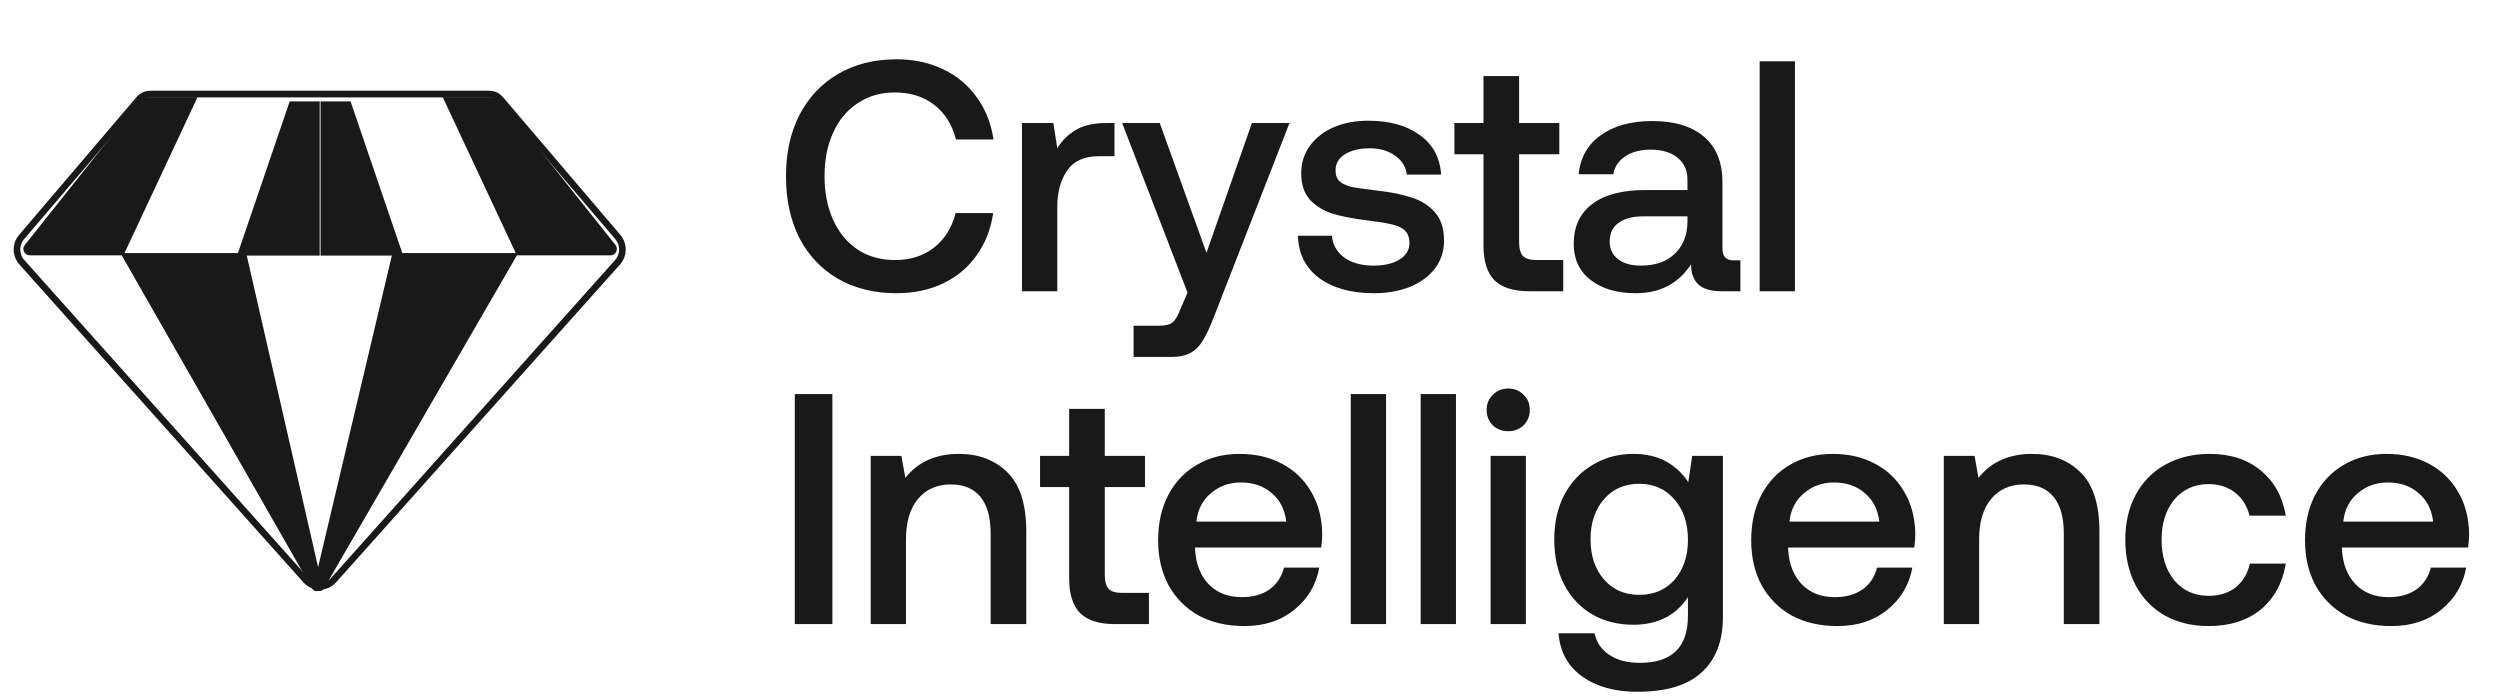
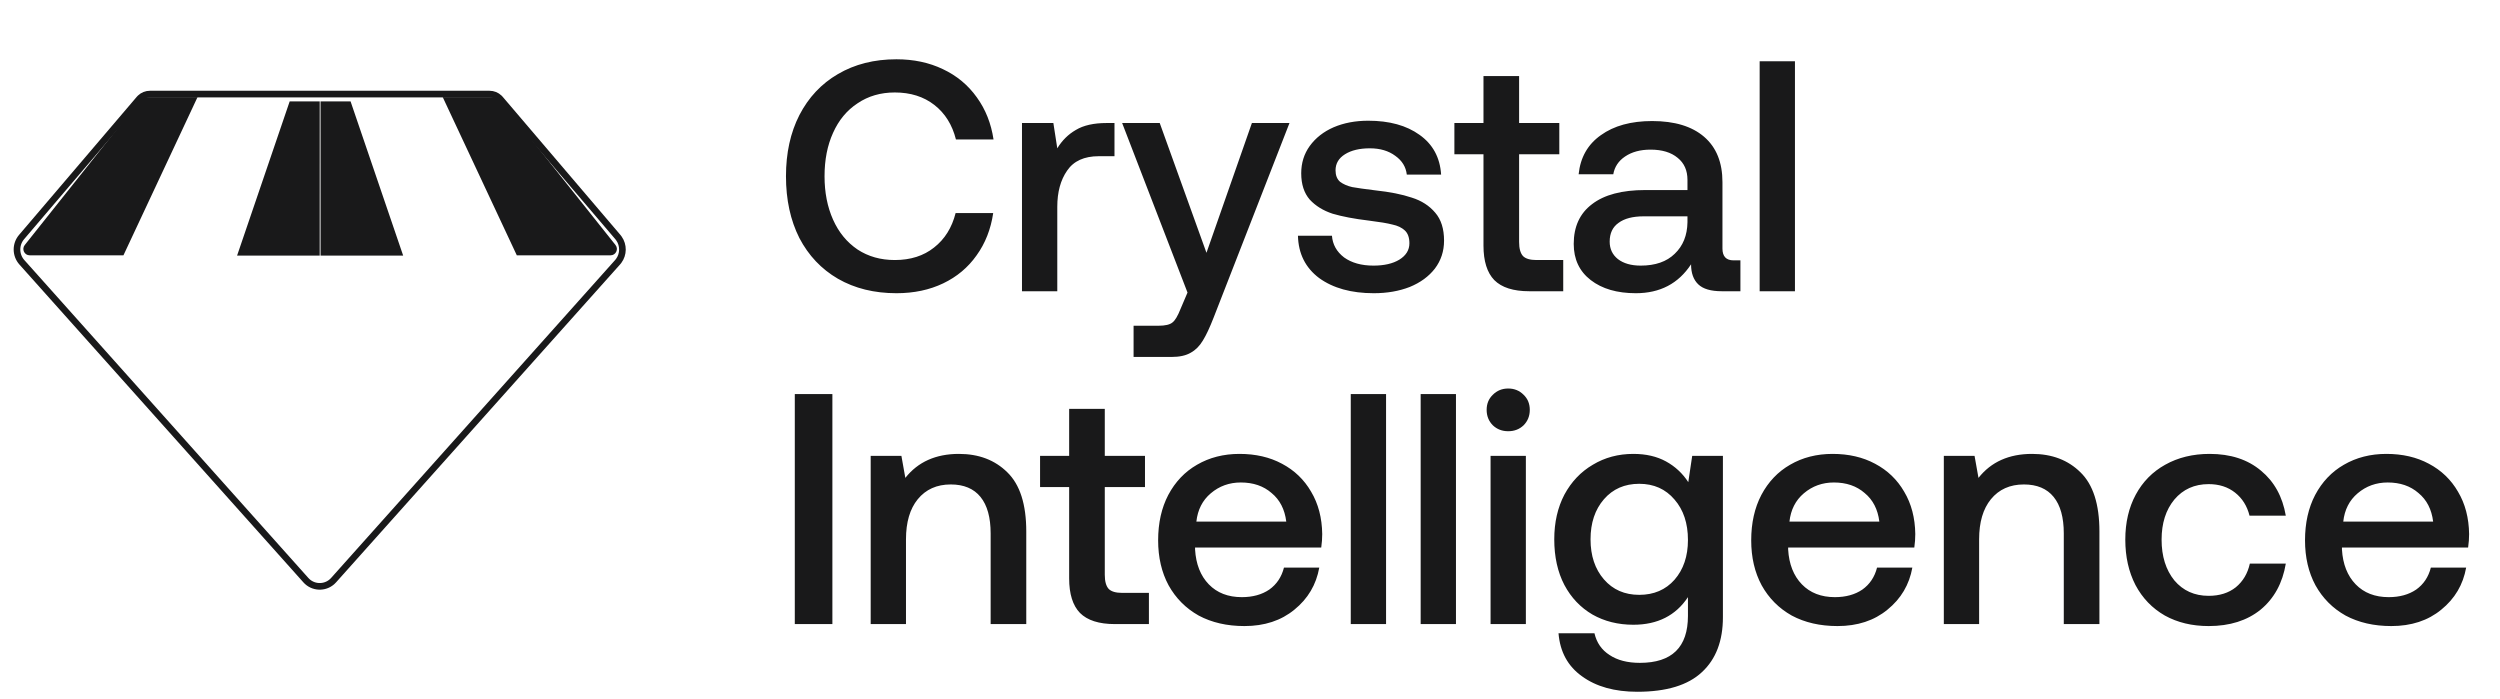
<svg xmlns="http://www.w3.org/2000/svg" width="490" height="137" viewBox="0 0 490 137" fill="none">
  <path d="M154.051 34.544C154.051 29.993 154.926 26.001 156.677 22.566C158.471 19.089 160.991 16.406 164.237 14.517C167.525 12.585 171.348 11.619 175.705 11.619C179.078 11.619 182.111 12.263 184.802 13.551C187.535 14.838 189.756 16.685 191.464 19.089C193.173 21.45 194.262 24.198 194.731 27.332H187.364C186.638 24.455 185.229 22.201 183.136 20.57C181.043 18.939 178.459 18.123 175.384 18.123C172.608 18.123 170.173 18.831 168.081 20.248C165.988 21.622 164.386 23.554 163.276 26.044C162.165 28.491 161.61 31.324 161.61 34.544C161.61 37.721 162.165 40.555 163.276 43.045C164.386 45.535 165.988 47.488 168.081 48.905C170.173 50.279 172.608 50.966 175.384 50.966C178.459 50.966 181.022 50.15 183.072 48.519C185.164 46.887 186.574 44.633 187.3 41.757H194.668C194.198 44.934 193.109 47.703 191.4 50.064C189.734 52.425 187.556 54.25 184.866 55.538C182.175 56.826 179.121 57.47 175.705 57.47C171.348 57.47 167.525 56.525 164.237 54.636C160.991 52.747 158.471 50.086 156.677 46.651C154.926 43.174 154.051 39.138 154.051 34.544ZM218.439 24.112V30.616H215.364C212.502 30.616 210.431 31.56 209.15 33.45C207.868 35.295 207.228 37.657 207.228 40.533V57.083H200.309V24.112H206.459L207.228 29.07C208.167 27.525 209.384 26.323 210.879 25.464C212.374 24.563 214.381 24.112 216.901 24.112H218.439ZM227.307 24.112L236.468 49.549L245.373 24.112H252.74L237.877 62.235C237.109 64.21 236.404 65.713 235.763 66.743C235.123 67.816 234.333 68.611 233.393 69.126C232.453 69.684 231.193 69.963 229.613 69.963H222.182V63.845H227.051C228.375 63.845 229.293 63.63 229.805 63.201C230.318 62.815 230.852 61.913 231.407 60.496L232.752 57.341L219.94 24.112H227.307ZM261.061 46.2C261.189 47.917 261.98 49.334 263.432 50.45C264.926 51.524 266.848 52.06 269.198 52.06C271.29 52.06 272.977 51.674 274.258 50.901C275.582 50.086 276.244 49.012 276.244 47.681C276.244 46.565 275.946 45.728 275.348 45.17C274.75 44.612 273.938 44.225 272.913 44.011C271.931 43.753 270.393 43.495 268.301 43.238C265.439 42.894 263.069 42.444 261.189 41.886C259.353 41.285 257.858 40.361 256.705 39.116C255.594 37.828 255.039 36.111 255.039 33.965C255.039 31.947 255.594 30.165 256.705 28.62C257.858 27.031 259.417 25.808 261.382 24.949C263.389 24.09 265.653 23.661 268.172 23.661C272.315 23.661 275.668 24.584 278.231 26.43C280.836 28.276 282.245 30.873 282.459 34.222H275.732C275.561 32.719 274.814 31.496 273.49 30.552C272.166 29.564 270.5 29.07 268.493 29.07C266.485 29.07 264.862 29.457 263.624 30.23C262.385 31.002 261.766 32.054 261.766 33.385C261.766 34.372 262.065 35.124 262.663 35.639C263.304 36.111 264.094 36.455 265.033 36.669C265.973 36.841 267.489 37.056 269.582 37.313C272.401 37.614 274.771 38.086 276.693 38.73C278.615 39.331 280.152 40.319 281.306 41.692C282.459 43.023 283.035 44.848 283.035 47.166C283.035 49.227 282.438 51.051 281.241 52.64C280.046 54.185 278.401 55.388 276.309 56.246C274.216 57.062 271.867 57.47 269.261 57.47C264.863 57.47 261.296 56.482 258.563 54.507C255.872 52.49 254.484 49.721 254.399 46.2H261.061ZM290.762 30.23H285.06V24.112H290.762V14.903H297.745V24.112H305.625V30.23H297.745V47.424C297.745 48.712 298.001 49.635 298.513 50.193C299.026 50.708 299.902 50.966 301.14 50.966H306.393V57.083H299.731C296.613 57.083 294.328 56.354 292.876 54.894C291.467 53.434 290.762 51.18 290.762 48.132V30.23ZM341.121 51.03V57.083H337.471C335.336 57.083 333.797 56.633 332.86 55.731C331.919 54.829 331.448 53.52 331.448 51.803C328.972 55.581 325.364 57.47 320.622 57.47C316.949 57.47 314.002 56.611 311.781 54.894C309.561 53.177 308.45 50.815 308.45 47.81C308.45 44.418 309.646 41.821 312.037 40.018C314.429 38.172 317.91 37.249 322.48 37.249H330.744V35.253C330.744 33.407 330.105 31.968 328.823 30.938C327.541 29.865 325.769 29.328 323.505 29.328C321.498 29.328 319.832 29.779 318.508 30.68C317.227 31.539 316.458 32.698 316.202 34.158H309.411C309.753 30.852 311.205 28.298 313.767 26.494C316.33 24.648 319.683 23.725 323.825 23.725C328.226 23.725 331.62 24.756 334.012 26.817C336.403 28.877 337.601 31.84 337.601 35.703V48.712C337.601 50.257 338.324 51.03 339.778 51.03H341.121ZM330.744 42.401H322.16C320.024 42.401 318.38 42.83 317.227 43.689C316.074 44.505 315.497 45.728 315.497 47.359C315.497 48.776 316.031 49.914 317.099 50.773C318.209 51.631 319.704 52.06 321.583 52.06C324.445 52.06 326.665 51.288 328.245 49.742C329.868 48.197 330.702 46.136 330.744 43.56V42.401ZM344.892 12.005H351.811V57.083H344.892V12.005ZM155.78 77.243H163.148V122.321H155.78V77.243ZM187.951 88.964C191.838 88.964 194.998 90.166 197.433 92.57C199.91 94.974 201.149 98.838 201.149 104.161V122.321H194.166V104.548C194.166 101.414 193.504 99.031 192.18 97.4C190.856 95.768 188.912 94.952 186.35 94.952C183.616 94.952 181.459 95.918 179.879 97.85C178.341 99.739 177.573 102.358 177.573 105.707V122.321H170.654V89.35H176.676L177.445 93.665C179.922 90.531 183.424 88.964 187.951 88.964ZM209.555 95.468H203.853V89.35H209.555V80.141H216.538V89.35H224.418V95.468H216.538V112.662C216.538 113.95 216.794 114.873 217.307 115.431C217.819 115.946 218.695 116.204 219.933 116.204H225.187V122.321H218.524C215.406 122.321 213.121 121.592 211.669 120.132C210.26 118.672 209.555 116.418 209.555 113.37V95.468ZM226.995 105.9C226.995 102.508 227.657 99.546 228.981 97.013C230.347 94.437 232.227 92.462 234.618 91.089C237.053 89.672 239.829 88.964 242.947 88.964C246.107 88.964 248.883 89.608 251.275 90.895C253.709 92.183 255.61 94.008 256.977 96.369C258.386 98.73 259.112 101.5 259.155 104.676C259.155 105.535 259.091 106.415 258.963 107.317H234.234V107.703C234.405 110.58 235.302 112.855 236.924 114.529C238.548 116.204 240.704 117.041 243.395 117.041C245.531 117.041 247.324 116.547 248.777 115.56C250.229 114.529 251.19 113.091 251.659 111.245H258.578C257.98 114.594 256.357 117.341 253.709 119.488C251.104 121.634 247.837 122.708 243.908 122.708C240.491 122.708 237.501 122.021 234.938 120.647C232.419 119.23 230.454 117.255 229.044 114.722C227.678 112.19 226.995 109.249 226.995 105.9ZM252.108 102.229C251.809 99.825 250.848 97.958 249.225 96.627C247.645 95.253 245.637 94.566 243.203 94.566C240.939 94.566 238.975 95.274 237.309 96.691C235.686 98.065 234.746 99.911 234.49 102.229H252.108ZM264.749 77.243H271.668V122.321H264.749V77.243ZM278.45 77.243H285.369V122.321H278.45V77.243ZM295.61 76.148C296.807 76.148 297.81 76.556 298.622 77.372C299.433 78.145 299.839 79.132 299.839 80.334C299.839 81.536 299.433 82.545 298.622 83.361C297.81 84.134 296.807 84.52 295.61 84.52C294.415 84.52 293.411 84.134 292.599 83.361C291.788 82.545 291.382 81.536 291.382 80.334C291.382 79.132 291.788 78.145 292.599 77.372C293.411 76.556 294.415 76.148 295.61 76.148ZM292.151 89.35H299.07V122.321H292.151V89.35ZM337.691 89.35V120.969C337.691 125.606 336.325 129.19 333.593 131.724C330.857 134.299 326.629 135.587 320.907 135.587C316.466 135.587 312.857 134.578 310.081 132.561C307.305 130.586 305.767 127.774 305.468 124.125H312.515C312.942 125.971 313.924 127.388 315.462 128.375C316.999 129.405 318.986 129.92 321.42 129.92C327.7 129.92 330.838 126.851 330.838 120.711V117.041C328.446 120.647 324.88 122.45 320.139 122.45C317.149 122.45 314.48 121.785 312.131 120.454C309.782 119.08 307.945 117.148 306.621 114.658C305.297 112.125 304.635 109.141 304.635 105.707C304.635 102.401 305.297 99.482 306.621 96.949C307.988 94.416 309.846 92.462 312.195 91.089C314.544 89.672 317.192 88.964 320.139 88.964C322.616 88.964 324.75 89.457 326.545 90.445C328.339 91.432 329.79 92.785 330.903 94.502L331.672 89.35H337.691ZM321.292 116.59C324.153 116.59 326.46 115.603 328.209 113.628C329.962 111.61 330.838 109.013 330.838 105.836C330.838 102.573 329.962 99.933 328.209 97.915C326.46 95.854 324.153 94.824 321.292 94.824C318.431 94.824 316.124 95.832 314.373 97.85C312.622 99.868 311.746 102.487 311.746 105.707C311.746 108.927 312.622 111.546 314.373 113.563C316.124 115.581 318.431 116.59 321.292 116.59ZM343.237 105.9C343.237 102.508 343.899 99.546 345.223 97.013C346.589 94.437 348.468 92.462 350.86 91.089C353.294 89.672 356.071 88.964 359.19 88.964C362.35 88.964 365.125 89.608 367.517 90.895C369.95 92.183 371.852 94.008 373.218 96.369C374.63 98.73 375.353 101.5 375.395 104.676C375.395 105.535 375.334 106.415 375.204 107.317H350.477V107.703C350.646 110.58 351.544 112.855 353.167 114.529C354.79 116.204 356.947 117.041 359.638 117.041C361.773 117.041 363.567 116.547 365.018 115.56C366.472 114.529 367.432 113.091 367.903 111.245H374.821C374.221 114.594 372.598 117.341 369.95 119.488C367.345 121.634 364.08 122.708 360.15 122.708C356.733 122.708 353.745 122.021 351.181 120.647C348.66 119.23 346.696 117.255 345.288 114.722C343.919 112.19 343.237 109.249 343.237 105.9ZM368.351 102.229C368.052 99.825 367.091 97.958 365.466 96.627C363.885 95.253 361.88 94.566 359.446 94.566C357.181 94.566 355.218 95.274 353.55 96.691C351.927 98.065 350.99 99.911 350.733 102.229H368.351ZM398.289 88.964C402.173 88.964 405.334 90.166 407.768 92.57C410.247 94.974 411.487 98.838 411.487 104.161V122.321H404.503V104.548C404.503 101.414 403.841 99.031 402.517 97.4C401.193 95.768 399.25 94.952 396.686 94.952C393.954 94.952 391.796 95.918 390.216 97.85C388.677 99.739 387.908 102.358 387.908 105.707V122.321H380.99V89.35H387.013L387.782 93.665C390.258 90.531 393.759 88.964 398.289 88.964ZM448.016 110.472C447.377 114.293 445.732 117.298 443.084 119.488C440.436 121.634 437.038 122.708 432.897 122.708C429.652 122.708 426.79 122.021 424.311 120.647C421.835 119.23 419.914 117.234 418.548 114.658C417.224 112.082 416.559 109.12 416.559 105.771C416.559 102.423 417.243 99.482 418.61 96.949C419.976 94.416 421.9 92.462 424.376 91.089C426.897 89.672 429.802 88.964 433.089 88.964C437.191 88.964 440.543 90.058 443.148 92.248C445.751 94.394 447.377 97.335 448.016 101.07H440.906C440.436 99.181 439.495 97.679 438.086 96.562C436.678 95.446 434.948 94.888 432.897 94.888C430.12 94.888 427.877 95.897 426.17 97.915C424.506 99.933 423.672 102.551 423.672 105.771C423.672 109.034 424.506 111.696 426.17 113.757C427.877 115.774 430.12 116.783 432.897 116.783C435.033 116.783 436.804 116.225 438.213 115.109C439.624 113.95 440.543 112.404 440.968 110.472H448.016ZM451.784 105.9C451.784 102.508 452.446 99.546 453.77 97.013C455.136 94.437 457.015 92.462 459.406 91.089C461.84 89.672 464.618 88.964 467.736 88.964C470.897 88.964 473.671 89.608 476.063 90.895C478.497 92.183 480.398 94.008 481.764 96.369C483.176 98.73 483.9 101.5 483.945 104.676C483.945 105.535 483.88 106.415 483.75 107.317H459.023V107.703C459.192 110.58 460.091 112.855 461.713 114.529C463.336 116.204 465.494 117.041 468.184 117.041C470.319 117.041 472.114 116.547 473.564 115.56C475.018 114.529 475.979 113.091 476.449 111.245H483.367C482.77 114.594 481.145 117.341 478.497 119.488C475.894 121.634 472.626 122.708 468.697 122.708C465.28 122.708 462.291 122.021 459.727 120.647C457.206 119.23 455.243 117.255 453.834 114.722C452.465 112.19 451.784 109.249 451.784 105.9ZM476.897 102.229C476.598 99.825 475.638 97.958 474.012 96.627C472.435 95.253 470.426 94.566 467.992 94.566C465.727 94.566 463.764 95.274 462.096 96.691C460.474 98.065 459.536 99.911 459.28 102.229H476.897Z" fill="#19191A" />
  <path d="M95.952 18.439C96.656 18.439 97.329 18.711 97.838 19.19L98.047 19.41L121.101 46.461L121.313 46.738C122.243 48.059 122.223 49.838 121.263 51.137L121.041 51.408L65.384 113.709C64.024 115.231 61.714 115.327 60.234 113.996L59.949 113.709L4.286 51.408C3.035 50.007 3.01 47.891 4.229 46.461L27.29 19.407L27.496 19.19C28.004 18.711 28.677 18.439 29.381 18.439H95.952Z" stroke="#19191A" stroke-width="1.3" />
-   <path d="M76.92 49.6L61.55 114.52C61.264 115.726 62.897 116.382 63.517 115.311L101.572 49.6H76.92Z" fill="#19191A" />
  <path d="M120.64 48.026C121.286 48.839 120.711 50.042 119.676 50.042H101.294L86.772 19.036H97.567L120.64 48.026Z" fill="#19191A" />
  <path d="M62.827 50.099H79.02L68.71 19.869H62.823L62.827 50.099Z" fill="#19191A" />
-   <path d="M48.251 49.6L63.122 114.546C63.398 115.752 61.763 116.397 61.15 115.324L23.6 49.6H48.251Z" fill="#19191A" />
  <path d="M4.849 48.026C4.203 48.839 4.778 50.042 5.812 50.042H24.195L38.717 19.036H27.921L4.849 48.026Z" fill="#19191A" />
-   <path d="M62.661 50.099H46.468L56.779 19.869H62.665L62.661 50.099Z" fill="#19191A" />
+   <path d="M62.661 50.099H46.468L56.779 19.869H62.665L62.661 50.099" fill="#19191A" />
</svg>